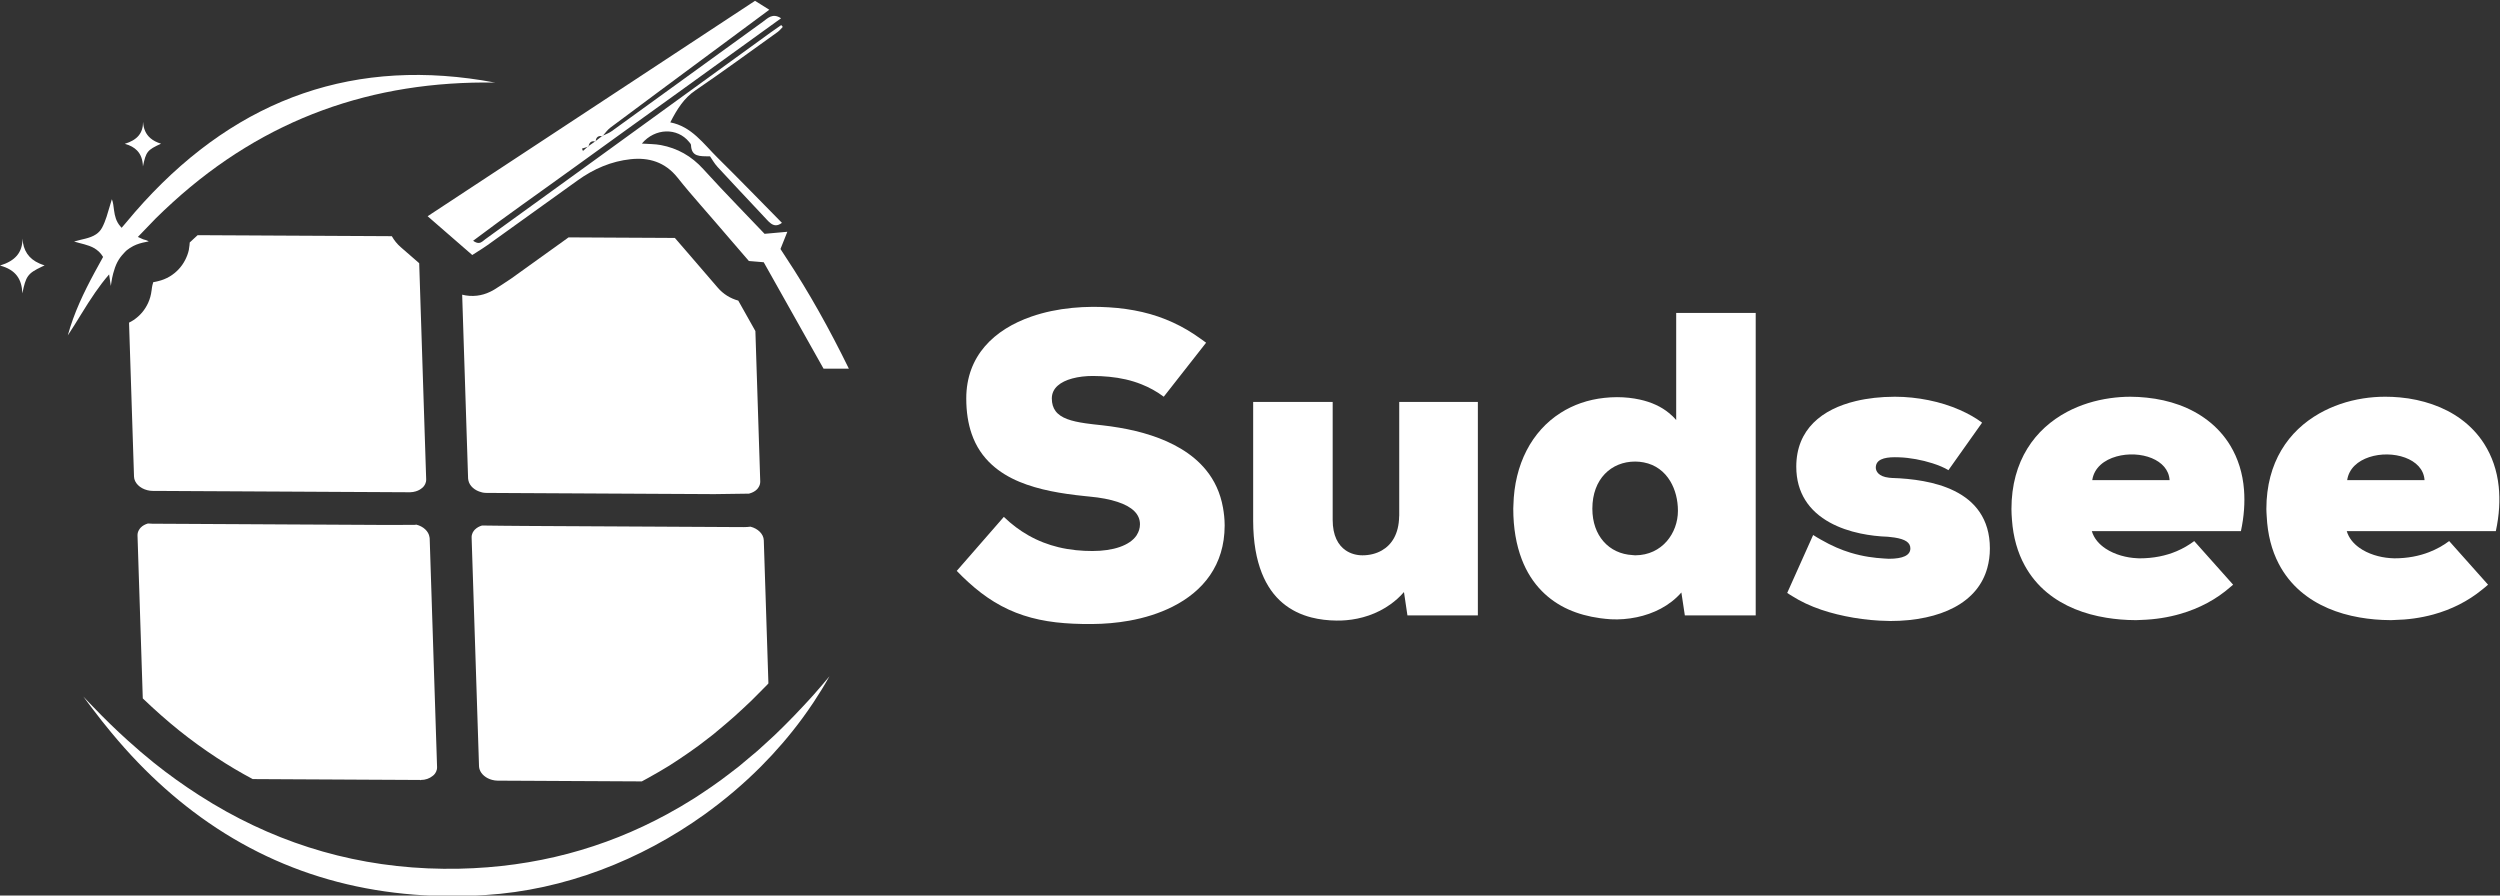
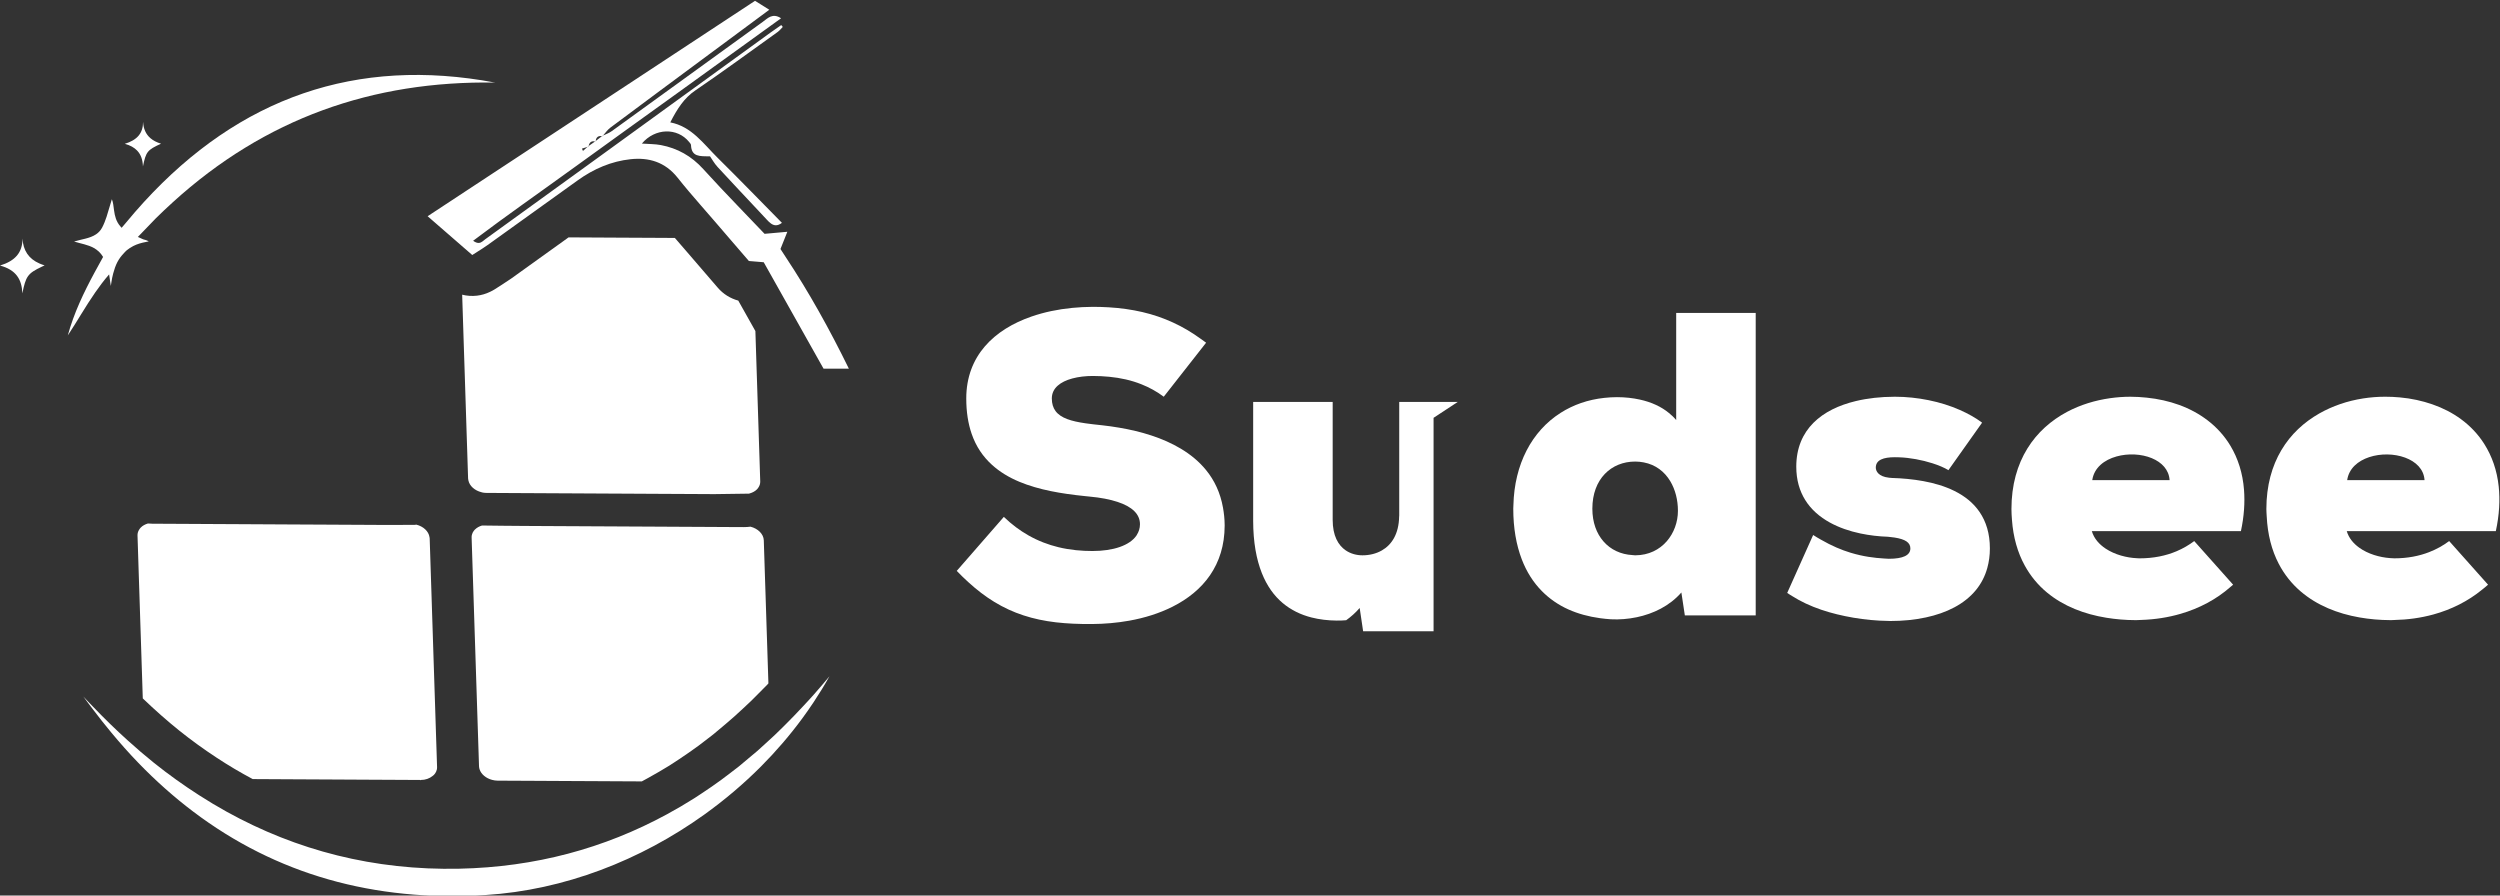
<svg xmlns="http://www.w3.org/2000/svg" xmlns:ns1="http://sodipodi.sourceforge.net/DTD/sodipodi-0.dtd" xmlns:ns2="http://www.inkscape.org/namespaces/inkscape" version="1.1" id="svg415" xml:space="preserve" width="406.432" height="145.584" viewBox="0 0 406.432 145.584" ns1:docname="sudsee logo.svg" ns2:version="1.0.1 (c497b03c, 2020-09-10)">
  <rect x="0" y="0" width="406.432" height="145.584" fill="#333333" stroke="none" />
  <defs id="defs419">
    <linearGradient x1="0" y1="0" x2="1" y2="0" gradientUnits="userSpaceOnUse" gradientTransform="matrix(36.535,0,0,-36.535,170.357,175.152)" spreadMethod="pad" id="linearGradient441">
      <stop style="stop-opacity:1;stop-color:#fff" offset="0" id="stop437" />
      <stop style="stop-opacity:1;stop-color:#fff" offset="1" id="stop439" />
    </linearGradient>
    <linearGradient x1="0" y1="0" x2="1" y2="0" gradientUnits="userSpaceOnUse" gradientTransform="matrix(36.197,0,0,-36.197,211.105,174.998)" spreadMethod="pad" id="linearGradient461">
      <stop style="stop-opacity:1;stop-color:#fff" offset="0" id="stop457" />
      <stop style="stop-opacity:1;stop-color:#fff" offset="1" id="stop459" />
    </linearGradient>
    <linearGradient x1="0" y1="0" x2="1" y2="0" gradientUnits="userSpaceOnUse" gradientTransform="matrix(36.354,0,0,-36.354,209.955,210.084)" spreadMethod="pad" id="linearGradient481">
      <stop style="stop-opacity:1;stop-color:#fff" offset="0" id="stop477" />
      <stop style="stop-opacity:1;stop-color:#fff" offset="1" id="stop479" />
    </linearGradient>
    <linearGradient x1="0" y1="0" x2="1" y2="0" gradientUnits="userSpaceOnUse" gradientTransform="matrix(36.237,0,0,-36.237,169.325,210.335)" spreadMethod="pad" id="linearGradient501">
      <stop style="stop-opacity:1;stop-color:#fff" offset="0" id="stop497" />
      <stop style="stop-opacity:1;stop-color:#fff" offset="1" id="stop499" />
    </linearGradient>
    <linearGradient x1="0" y1="0" x2="1" y2="0" gradientUnits="userSpaceOnUse" gradientTransform="matrix(32.672,0,0,-32.672,270.275,197.928)" spreadMethod="pad" id="linearGradient521">
      <stop style="stop-opacity:1;stop-color:#fff" offset="0" id="stop517" />
      <stop style="stop-opacity:1;stop-color:#fff" offset="1" id="stop519" />
    </linearGradient>
    <linearGradient x1="0" y1="0" x2="1" y2="0" gradientUnits="userSpaceOnUse" gradientTransform="matrix(27.404,0,0,-27.404,306.424,192.341)" spreadMethod="pad" id="linearGradient541">
      <stop style="stop-opacity:1;stop-color:#fff" offset="0" id="stop537" />
      <stop style="stop-opacity:1;stop-color:#fff" offset="1" id="stop539" />
    </linearGradient>
    <linearGradient x1="0" y1="0" x2="1" y2="0" gradientUnits="userSpaceOnUse" gradientTransform="matrix(29.566,0,0,-29.566,338.146,197.84)" spreadMethod="pad" id="linearGradient561">
      <stop style="stop-opacity:1;stop-color:#fff" offset="0" id="stop557" />
      <stop style="stop-opacity:1;stop-color:#fff" offset="1" id="stop559" />
    </linearGradient>
    <linearGradient x1="0" y1="0" x2="1" y2="0" gradientUnits="userSpaceOnUse" gradientTransform="matrix(24.717,0,0,-24.717,371.557,192.632)" spreadMethod="pad" id="linearGradient581">
      <stop style="stop-opacity:1;stop-color:#fff" offset="0" id="stop577" />
      <stop style="stop-opacity:1;stop-color:#fff" offset="1" id="stop579" />
    </linearGradient>
    <linearGradient x1="0" y1="0" x2="1" y2="0" gradientUnits="userSpaceOnUse" gradientTransform="matrix(28.41,0,0,-28.41,398.904,192.686)" spreadMethod="pad" id="linearGradient601">
      <stop style="stop-opacity:1;stop-color:#fff" offset="0" id="stop597" />
      <stop style="stop-opacity:1;stop-color:#fff" offset="1" id="stop599" />
    </linearGradient>
    <linearGradient x1="0" y1="0" x2="1" y2="0" gradientUnits="userSpaceOnUse" gradientTransform="matrix(28.418,0,0,-28.418,429.994,192.686)" spreadMethod="pad" id="linearGradient621">
      <stop style="stop-opacity:1;stop-color:#fff" offset="0" id="stop617" />
      <stop style="stop-opacity:1;stop-color:#fff" offset="1" id="stop619" />
    </linearGradient>
    <clipPath clipPathUnits="userSpaceOnUse" id="clipPath631">
      <path d="M 0,400 H 612 V 0 H 0 Z" id="path629" />
    </clipPath>
  </defs>
  <ns1:namedview pagecolor="#ffffff" bordercolor="#666666" borderopacity="1" objecttolerance="10" gridtolerance="10" guidetolerance="10" ns2:pageopacity="0" ns2:pageshadow="2" ns2:window-width="1315" ns2:window-height="855" id="namedview417" showgrid="false" ns2:zoom="1.213125" ns2:cx="203.216" ns2:cy="266.66666" ns2:window-x="48" ns2:window-y="162" ns2:window-maximized="0" ns2:current-layer="g423" />
  <g id="g423" ns2:groupmode="layer" ns2:label="Sudsee Source File" transform="matrix(1.333,0,0,-1.333,0,533.333)">
    <g id="g425" transform="translate(-153.588,145.406)">
      <g id="g427">
        <g id="g433">
          <g id="g435">
            <path d="m 170.752,190.351 c -0.08,-0.081 -0.161,-0.192 -0.232,-0.319 v 0 c -0.096,-0.174 -0.171,-0.388 -0.162,-0.646 v 0 l 0.035,-1.047 0.059,-1.852 0.059,-1.85 0.061,-1.855 0.06,-1.848 0.059,-1.854 0.061,-1.85 0.06,-1.852 0.059,-1.851 0.061,-1.85 0.059,-1.851 0.011,-0.312 c 1.472,-1.41 2.975,-2.742 4.5,-3.964 v 0 c 1.463,-1.17 2.957,-2.244 4.473,-3.242 v 0 c 1.453,-0.958 2.932,-1.833 4.433,-2.631 v 0 l 0.869,-0.005 2.166,-0.012 2.166,-0.012 2.167,-0.011 2.165,-0.011 2.166,-0.012 2.167,-0.012 2.169,-0.011 2.162,-0.011 2.17,-0.012 0.126,-0.001 10e-4,-0.105 0.011,-0.009 v 0.114 c 0.557,0 1.064,0.182 1.435,0.49 v 0 c 0.05,0.04 0.105,0.075 0.15,0.121 v 0 c 0.188,0.194 0.408,0.518 0.394,0.964 v 0 l -0.009,0.263 -0.059,1.855 -0.061,1.851 -0.059,1.851 -0.059,1.85 -0.061,1.851 -0.059,1.851 -0.061,1.851 -0.059,1.855 -0.059,1.85 -0.061,1.851 -0.058,1.85 -0.061,1.851 -0.06,1.851 -0.059,1.851 -0.056,1.724 c -0.002,0.048 -0.016,0.094 -0.023,0.143 v 0 c -0.101,0.707 -0.756,1.308 -1.601,1.517 v 0 c -0.062,-0.008 -0.123,-0.018 -0.184,-0.023 v 0 c -0.2,-0.019 -4.294,-0.01 -4.294,-0.01 v 0 l -2.166,0.012 -2.166,0.011 -2.167,0.012 -2.165,0.011 -2.166,0.011 -2.168,0.012 -2.17,0.012 -2.165,0.012 -2.167,0.011 -2.166,0.012 -2.167,0.012 -2.165,0.011 -1.735,0.009 c -0.155,0.001 -0.306,0.013 -0.458,0.024 v 0 c -0.023,0.002 -0.046,0.002 -0.07,0.003 v 0 c -0.344,-0.1 -0.65,-0.265 -0.876,-0.499" style="fill:url(#linearGradient441);stroke:none" id="path443" />
          </g>
        </g>
      </g>
    </g>
    <g id="g445" transform="translate(-153.588,145.406)">
      <g id="g447">
        <g id="g453">
          <g id="g455">
            <path d="m 211.533,190.13 c -0.011,-0.01 -0.024,-0.017 -0.034,-0.028 v 0 c -0.186,-0.193 -0.408,-0.517 -0.392,-0.964 v 0 l 0.014,-0.466 0.06,-1.854 0.06,-1.85 0.06,-1.85 0.06,-1.852 0.06,-1.851 0.059,-1.85 0.061,-1.851 0.06,-1.855 0.059,-1.847 0.061,-1.854 0.059,-1.852 0.06,-1.85 0.06,-1.851 0.06,-1.851 0.048,-1.522 c 0.006,-0.13 0.033,-0.256 0.073,-0.38 v 0 c 0.197,-0.596 0.787,-1.081 1.522,-1.273 v 0 c 0.209,-0.055 0.427,-0.093 0.654,-0.094 v 0 l 1.621,-0.009 2.166,-0.01 2.166,-0.012 2.166,-0.012 2.166,-0.011 2.167,-0.011 2.165,-0.012 2.17,-0.011 0.819,-0.004 c 0.269,0.142 0.539,0.293 0.808,0.441 v 0 c 0.431,0.236 0.859,0.478 1.285,0.729 v 0 c 0.419,0.245 0.839,0.492 1.254,0.751 v 0 c 0.406,0.253 0.808,0.522 1.21,0.789 v 0 c 0.396,0.263 0.793,0.531 1.186,0.807 v 0 c 0.389,0.273 0.778,0.543 1.162,0.828 v 0 c 0.377,0.279 0.751,0.571 1.124,0.86 v 0 c 0.236,0.183 0.473,0.358 0.708,0.546 v 0 c 0.132,0.106 0.263,0.224 0.396,0.333 v 0 c 0.361,0.292 0.718,0.596 1.075,0.901 v 0 c 0.355,0.302 0.709,0.603 1.059,0.916 v 0 c 0.347,0.308 0.686,0.626 1.028,0.942 v 0 c 0.339,0.316 0.68,0.627 1.015,0.952 v 0 c 0.33,0.32 0.654,0.653 0.981,0.982 v 0 c 0.325,0.327 0.653,0.647 0.974,0.984 v 0 c 0.06,0.062 0.116,0.129 0.175,0.19 v 0 l -0.049,1.506 -0.06,1.854 -0.059,1.848 -0.061,1.854 -0.059,1.851 -0.059,1.851 -0.061,1.85 -0.059,1.851 -0.06,1.851 -0.036,1.14 c -0.026,0.769 -0.723,1.437 -1.625,1.66 v 0 c -0.258,-0.032 -0.519,-0.052 -0.784,-0.052 v 0 h -0.03 l -0.814,0.003 -2.165,0.012 -2.167,0.012 -2.166,0.011 -2.166,0.012 -2.167,0.012 -2.166,0.011 -2.17,0.012 -2.163,0.011 -2.169,0.012 -2.163,0.011 -2.17,0.012 -2.165,0.012 c 0,0 -4.939,0.037 -5.113,0.052 v 0 c -0.33,-0.097 -0.621,-0.255 -0.844,-0.473" style="fill:url(#linearGradient461);stroke:none" id="path463" />
          </g>
        </g>
      </g>
    </g>
    <g id="g465" transform="translate(-153.588,145.406)">
      <g id="g467">
        <g id="g473">
          <g id="g475">
            <path d="m 222.774,225.63 c -0.385,-0.277 -0.772,-0.554 -1.158,-0.832 v 0 c -0.386,-0.277 -0.772,-0.554 -1.159,-0.831 v 0 c -0.385,-0.277 -0.771,-0.555 -1.159,-0.832 v 0 c -0.385,-0.277 -0.771,-0.555 -1.158,-0.831 v 0 c -0.385,-0.277 -0.771,-0.556 -1.157,-0.832 v 0 c -0.339,-0.242 -0.676,-0.487 -1.015,-0.729 v 0 c -0.048,-0.034 -0.099,-0.067 -0.148,-0.101 v 0 c -0.379,-0.264 -0.772,-0.52 -1.204,-0.793 v 0 c -0.026,-0.017 -0.05,-0.031 -0.076,-0.048 v 0 l -0.637,-0.406 c -0.176,-0.114 -0.362,-0.205 -0.548,-0.295 v 0 c -0.51,-0.246 -1.048,-0.404 -1.594,-0.467 v 0 c -0.606,-0.07 -1.216,-0.031 -1.806,0.119 v 0 l 0.014,-0.42 0.06,-1.851 0.059,-1.851 0.059,-1.851 0.06,-1.851 0.061,-1.851 0.059,-1.85 0.06,-1.854 0.059,-1.851 0.059,-1.851 0.061,-1.85 0.059,-1.851 0.053,-1.65 c 0.004,-0.078 0.022,-0.151 0.038,-0.226 v 0 c 0.138,-0.672 0.775,-1.232 1.587,-1.433 v 0 c 0.061,-0.015 0.119,-0.036 0.182,-0.047 v 0 c 0.144,-0.024 0.291,-0.038 0.441,-0.038 v 0 l 1.769,-0.01 2.167,-0.012 2.167,-0.011 2.167,-0.012 2.165,-0.011 2.166,-0.012 2.168,-0.012 2.165,-0.011 2.17,-0.012 2.163,-0.012 2.17,-0.011 2.165,-0.011 2.167,-0.012 4.234,0.059 c 0.038,0.009 0.077,0.021 0.116,0.033 v 0 c 0.341,0.1 0.645,0.265 0.872,0.499 v 0 c 0.069,0.071 0.139,0.167 0.203,0.273 v 0 c 0.11,0.182 0.196,0.409 0.187,0.689 v 0 l -0.032,0.982 -0.058,1.851 -0.061,1.85 -0.059,1.851 -0.06,1.851 -0.06,1.85 -0.059,1.851 -0.061,1.851 -0.059,1.855 -0.059,1.847 -0.023,0.696 -1.196,2.128 -0.893,1.588 c -0.963,0.259 -1.833,0.801 -2.492,1.566 v 0 l -0.766,0.889 c -1.053,1.22 -2.136,2.477 -3.219,3.738 v 0 c -0.194,0.227 -0.391,0.451 -0.586,0.676 v 0 c -0.223,0.258 -0.445,0.517 -0.669,0.773 v 0 l -0.256,0.001 -2.166,0.012 -2.17,0.011 -2.161,0.011 -2.17,0.012 -2.166,0.012 -1.876,0.01 c -0.053,-0.038 -0.104,-0.074 -0.156,-0.112" style="fill:url(#linearGradient481);stroke:none" id="path483" />
          </g>
        </g>
      </g>
    </g>
    <g id="g485" transform="translate(-153.588,145.406)">
      <g id="g487">
        <g id="g493">
          <g id="g495">
-             <path d="m 177.306,225.66 c -0.191,-0.181 -0.387,-0.351 -0.578,-0.536 v 0 c -0.008,-0.236 -0.044,-0.473 -0.084,-0.71 v 0 c -0.011,-0.066 -0.01,-0.13 -0.024,-0.196 v 0 c -0.091,-0.431 -0.249,-0.834 -0.442,-1.216 v 0 c -0.211,-0.418 -0.479,-0.798 -0.793,-1.137 v 0 c -0.322,-0.345 -0.687,-0.644 -1.093,-0.887 v 0 c -0.446,-0.268 -0.935,-0.464 -1.456,-0.583 v 0 c -0.151,-0.035 -0.301,-0.077 -0.457,-0.097 v 0 c -0.038,-0.006 -0.071,-0.011 -0.101,-0.017 v 0 c -0.06,-0.166 -0.146,-0.48 -0.203,-1.008 v 0 c -0.003,-0.012 -0.007,-0.024 -0.008,-0.037 v 0 c -0.06,-0.518 -0.201,-1.009 -0.405,-1.464 v 0 c -0.193,-0.43 -0.442,-0.828 -0.741,-1.182 v 0 c -0.302,-0.356 -0.654,-0.668 -1.042,-0.928 v 0 c -0.176,-0.118 -0.363,-0.221 -0.554,-0.316 v 0 l 0.033,-1.05 0.06,-1.851 0.06,-1.85 0.06,-1.851 0.06,-1.851 0.059,-1.851 0.06,-1.854 0.06,-1.85 0.059,-1.85 0.061,-1.852 0.034,-1.069 c 0.024,-0.768 0.722,-1.435 1.622,-1.658 v 0 c 0.201,-0.05 0.408,-0.085 0.624,-0.086 v 0 l 1.091,-0.005 2.165,-0.012 2.167,-0.012 2.166,-0.011 2.167,-0.011 2.167,-0.012 2.166,-0.012 2.165,-0.011 2.167,-0.012 2.166,-0.012 2.166,-0.012 2.166,-0.011 2.17,-0.011 2.163,-0.012 2.169,-0.011 c 0.244,0.002 0.476,0.045 0.696,0.11 v 0 c 0.308,0.091 0.581,0.239 0.8,0.44 v 0 c 0.023,0.023 0.054,0.039 0.076,0.062 v 0 c 0.187,0.194 0.406,0.517 0.392,0.963 v 0 l -0.013,0.395 -0.06,1.851 -0.059,1.85 -0.061,1.851 -0.059,1.851 -0.06,1.851 -0.06,1.851 -0.059,1.85 -0.06,1.854 -0.059,1.851 -0.06,1.851 -0.061,1.851 -0.059,1.851 -0.06,1.851 -0.059,1.851 -0.002,0.053 -2.25,1.956 c -0.443,0.384 -0.809,0.839 -1.087,1.338 v 0 l -0.666,0.004 -2.165,0.012 -2.166,0.011 -2.166,0.011 -2.166,0.012 -2.166,0.011 -2.166,0.011 -2.166,0.012 -2.17,0.012 -2.162,0.01 -2.17,0.012 -1.355,0.007 c -0.127,-0.118 -0.257,-0.234 -0.384,-0.353" style="fill:url(#linearGradient501);stroke:none" id="path503" />
-           </g>
+             </g>
        </g>
      </g>
    </g>
    <g id="g505" transform="translate(-153.588,145.406)">
      <g id="g507">
        <g id="g513">
          <g id="g515">
            <path d="m 286.821,217.27 c -0.829,-0.002 -1.654,-0.049 -2.47,-0.127 v 0 c -1.728,-0.168 -3.401,-0.515 -4.945,-1.048 v 0 c -4.572,-1.577 -7.972,-4.799 -7.972,-9.998 v 0 c 0,-1.661 0.234,-3.083 0.656,-4.312 v 0 c 0.536,-1.559 1.389,-2.791 2.478,-3.78 v 0 c 0.95,-0.864 2.077,-1.542 3.346,-2.071 v 0 c 1.171,-0.489 2.459,-0.856 3.826,-1.136 v 0 c 1.306,-0.267 2.682,-0.458 4.1,-0.601 v 0 c 0.205,-0.021 0.407,-0.045 0.613,-0.064 v 0 c 1.377,-0.125 2.51,-0.348 3.431,-0.651 v 0 c 1.796,-0.589 2.735,-1.502 2.735,-2.723 v 0 c 0,-0.488 -0.142,-0.927 -0.394,-1.315 v 0 c -0.013,-0.021 -0.019,-0.044 -0.034,-0.065 v 0 c -0.828,-1.206 -2.802,-1.887 -5.369,-1.887 v 0 h -10e-4 c -1.263,0 -2.685,0.109 -4.169,0.47 v 0 c -1.196,0.291 -2.433,0.749 -3.665,1.452 v 0 c -1.002,0.572 -2,1.301 -2.97,2.242 v 0 l -0.701,-0.805 -5.041,-5.78 v -0.005 c 0.467,-0.49 0.929,-0.933 1.39,-1.355 v 0 c 1.058,-0.967 2.108,-1.767 3.171,-2.417 v 0 c 1.162,-0.711 2.341,-1.248 3.564,-1.649 v 0 c 1.268,-0.417 2.583,-0.69 3.974,-0.852 v 0 c 1.353,-0.157 2.777,-0.216 4.301,-0.207 v 0 c 0.032,10e-4 0.062,0 0.095,0 v 0 c 1.536,0.01 3.058,0.142 4.521,0.404 v 0 c 1.897,0.338 3.686,0.902 5.273,1.695 v 0 c 3.77,1.885 6.371,5.098 6.383,9.886 v 0 0.067 c -0.002,0.761 -0.084,1.464 -0.203,2.139 v 0 c -0.322,1.817 -1.042,3.332 -2.064,4.584 v 0 c -0.846,1.039 -1.89,1.899 -3.074,2.608 v 0 c -1.097,0.657 -2.305,1.187 -3.584,1.608 v 0 c -1.26,0.415 -2.58,0.727 -3.92,0.954 v 0 c -0.705,0.119 -1.414,0.223 -2.12,0.298 v 0 c -0.721,0.074 -1.394,0.148 -2.014,0.238 v 0 c -1.715,0.249 -3.004,0.627 -3.645,1.49 v 0 c -0.295,0.399 -0.456,0.9 -0.456,1.54 v 0 c 0,1.271 1.055,2.047 2.489,2.435 v 0 c 0.765,0.208 1.638,0.307 2.519,0.307 v 0 c 0.68,0 1.342,-0.036 1.993,-0.098 v 0 c 1.38,-0.134 2.694,-0.423 3.939,-0.921 v 0 c 0.944,-0.377 1.85,-0.867 2.711,-1.512 v 0 l 2.652,3.383 2.514,3.205 c -0.212,0.165 -0.427,0.305 -0.64,0.461 v 0 c -1.091,0.795 -2.216,1.459 -3.386,1.996 v 0 c -1.195,0.549 -2.439,0.978 -3.754,1.282 v 0 c -1.299,0.3 -2.661,0.494 -4.11,0.579 v 0 c -0.609,0.035 -1.231,0.054 -1.87,0.056 v 0 z" style="fill:url(#linearGradient521);stroke:none" id="path523" />
          </g>
        </g>
      </g>
    </g>
    <g id="g525" transform="translate(-153.588,145.406)">
      <g id="g527">
        <g id="g533">
          <g id="g535">
-             <path d="m 331.377,205.676 h -4.406 -2.734 v -5.35 -8.512 c 0,-0.046 -0.01,-0.083 -0.011,-0.128 v 0 c -0.037,-2.104 -0.898,-3.433 -2.109,-4.124 v 0 c -0.703,-0.402 -1.519,-0.595 -2.36,-0.595 v 0 c -0.714,0 -1.431,0.186 -2.043,0.601 v 0 c -0.921,0.627 -1.593,1.786 -1.593,3.719 v 0 1.787 8.624 3.978 h -2.373 -4.41 -2.914 v -5.708 -8.62 -0.175 c 0.005,-2.61 0.393,-4.7 1.058,-6.375 v 0 c 0.623,-1.568 1.491,-2.767 2.541,-3.65 v 0 c 1.024,-0.859 2.213,-1.431 3.509,-1.761 v 0 c 0.973,-0.248 2.003,-0.37 3.062,-0.379 v 0 c 0.381,-0.008 0.775,0.009 1.173,0.042 v 0 c 1.814,0.152 3.745,0.748 5.402,1.94 v 0 c 0.589,0.424 1.148,0.914 1.647,1.497 v 0 l 0.422,-2.846 h 1.646 4.407 2.537 v 4.957 8.625 8.616 3.837 z" style="fill:url(#linearGradient541);stroke:none" id="path543" />
+             <path d="m 331.377,205.676 h -4.406 -2.734 v -5.35 -8.512 c 0,-0.046 -0.01,-0.083 -0.011,-0.128 v 0 c -0.037,-2.104 -0.898,-3.433 -2.109,-4.124 v 0 c -0.703,-0.402 -1.519,-0.595 -2.36,-0.595 v 0 c -0.714,0 -1.431,0.186 -2.043,0.601 v 0 c -0.921,0.627 -1.593,1.786 -1.593,3.719 v 0 1.787 8.624 3.978 h -2.373 -4.41 -2.914 v -5.708 -8.62 -0.175 c 0.005,-2.61 0.393,-4.7 1.058,-6.375 v 0 c 0.623,-1.568 1.491,-2.767 2.541,-3.65 v 0 c 1.024,-0.859 2.213,-1.431 3.509,-1.761 v 0 c 0.973,-0.248 2.003,-0.37 3.062,-0.379 v 0 c 0.381,-0.008 0.775,0.009 1.173,0.042 v 0 v 0 c 0.589,0.424 1.148,0.914 1.647,1.497 v 0 l 0.422,-2.846 h 1.646 4.407 2.537 v 4.957 8.625 8.616 3.837 z" style="fill:url(#linearGradient541);stroke:none" id="path543" />
          </g>
        </g>
      </g>
    </g>
    <g id="g545" transform="translate(-153.588,145.406)">
      <g id="g547">
        <g id="g553">
          <g id="g555">
            <path d="m 363.377,216.531 h -4.41 -0.951 v -1.86 -8.627 -2.582 c -0.256,0.313 -0.558,0.595 -0.881,0.86 v 0 c -0.928,0.767 -2.127,1.33 -3.571,1.643 v 0 c -0.845,0.183 -1.763,0.291 -2.769,0.291 v 0 c -0.523,0 -1.033,-0.034 -1.531,-0.086 v 0 c -2.01,-0.212 -3.804,-0.849 -5.342,-1.827 v 0 c -3.51,-2.231 -5.643,-6.264 -5.759,-11.263 v 0 c -0.003,-0.142 -0.017,-0.278 -0.017,-0.422 v 0 c 0,-2.357 0.363,-4.42 1.042,-6.193 v 0 c 0.58,-1.508 1.396,-2.795 2.438,-3.852 v 0 c 0.917,-0.93 2.002,-1.69 3.259,-2.252 v 0 c 1.152,-0.514 2.44,-0.871 3.863,-1.064 v 0 c 0.425,-0.057 0.86,-0.102 1.309,-0.131 v 0 c 1.009,-0.054 2.088,0.028 3.159,0.252 v 0 c 2.007,0.422 3.988,1.366 5.432,3.016 v 0 l 0.119,-0.783 0.303,-2.01 h 3.076 4.407 1.16 v 2.265 8.625 8.621 8.621 8.621 0.137 z m -10.391,-29.562 c -0.103,0 -0.2,0.021 -0.302,0.027 v 0 c -1.417,0.078 -2.664,0.654 -3.548,1.679 v 0 c -0.001,10e-4 -0.001,0.002 -0.003,0.002 v 0 c -0.827,0.959 -1.342,2.29 -1.342,3.981 v 0 c 0,3.636 2.318,5.744 5.217,5.744 v 0 c 0.369,0 0.715,-0.038 1.047,-0.102 v 0 h 10e-4 c 1.455,-0.277 2.538,-1.128 3.236,-2.29 v 0 c 0,-0.001 0.001,-0.003 0.001,-0.003 v 0 c 0.615,-1.027 0.934,-2.29 0.934,-3.612 v 0 c 0,-2.73 -1.937,-5.405 -5.181,-5.426 v 0 c -0.013,0 -0.025,-0.002 -0.038,-0.002 v 0 c -0.008,0 -0.014,0.002 -0.022,0.002" style="fill:url(#linearGradient561);stroke:none" id="path563" />
          </g>
        </g>
      </g>
    </g>
    <g id="g565" transform="translate(-153.588,145.406)">
      <g id="g567">
        <g id="g573">
          <g id="g575">
            <path d="m 384.594,206.306 c -1.612,-0.005 -3.205,-0.174 -4.68,-0.529 v 0 c -4.09,-0.981 -7.252,-3.419 -7.252,-8.007 v 0 c 0,-1.62 0.405,-2.957 1.088,-4.056 v 0 c 0.728,-1.176 1.78,-2.072 3.003,-2.747 v 0 c 1.133,-0.624 2.41,-1.058 3.724,-1.334 v 0 c 1.12,-0.236 2.264,-0.367 3.359,-0.401 v 0 c 0.292,-0.024 0.55,-0.057 0.794,-0.094 v 0 c 1.334,-0.206 1.946,-0.616 1.946,-1.33 v 0 c 0,-0.841 -0.896,-1.263 -2.634,-1.263 v 0 c -0.195,0.01 -0.407,0.022 -0.619,0.036 v 0 c -1.116,0.069 -2.475,0.227 -4.047,0.704 v 0 c -1.099,0.333 -2.299,0.837 -3.596,1.585 v 0 c -0.318,0.183 -0.632,0.359 -0.961,0.574 v 0 l -3.162,-7.059 v -0.005 c 0.186,-0.137 0.404,-0.259 0.607,-0.387 v 0 c 1.021,-0.65 2.221,-1.215 3.555,-1.668 v 0 c 1.23,-0.418 2.558,-0.736 3.912,-0.967 v 0 c 1.402,-0.238 2.826,-0.375 4.209,-0.392 v 0 c 0.104,-0.001 0.21,-0.011 0.312,-0.011 v 0 c 1.486,0 2.945,0.141 4.312,0.435 v 0 c 2.522,0.541 4.714,1.62 6.129,3.365 v 0 c 0.618,0.761 1.086,1.65 1.368,2.677 v 0 c 0.199,0.723 0.313,1.511 0.313,2.376 v 0 c 0,1.83 -0.468,3.272 -1.243,4.421 v 0 c -0.766,1.135 -1.839,1.975 -3.086,2.59 v 0 c -1.156,0.573 -2.455,0.954 -3.798,1.198 v 0 c -1.276,0.232 -2.584,0.348 -3.836,0.384 v 0 c -0.132,0.003 -0.242,0.019 -0.357,0.033 v 0 c -1.272,0.146 -1.594,0.796 -1.594,1.23 v 0 c 0,0.949 0.948,1.266 2.32,1.266 v 0 c 0.173,0.003 0.36,-0.005 0.544,-0.011 v 0 c 1.278,-0.042 2.768,-0.32 4.036,-0.725 v 0 c 0.771,-0.246 1.461,-0.534 1.955,-0.845 v 0 l 4.109,5.797 c -0.786,0.59 -1.716,1.109 -2.736,1.557 v 0 c -1.155,0.509 -2.433,0.913 -3.8,1.187 v 0 c -1.308,0.264 -2.687,0.418 -4.108,0.418 v 0 c -0.029,0 -0.057,-0.002 -0.086,-0.002" style="fill:url(#linearGradient581);stroke:none" id="path583" />
          </g>
        </g>
      </g>
    </g>
    <g id="g585" transform="translate(-153.588,145.406)">
      <g id="g587">
        <g id="g593">
          <g id="g595">
            <path d="m 410.95,206.132 c -1.835,-0.258 -3.633,-0.804 -5.259,-1.668 v 0 c -3.892,-2.071 -6.787,-5.938 -6.787,-11.859 v 0 c 0,-0.449 0.031,-0.874 0.061,-1.298 v 0 c 0.156,-2.167 0.701,-4.018 1.557,-5.578 v 0 c 0.71,-1.297 1.626,-2.397 2.718,-3.3 v 0 c 0.999,-0.827 2.138,-1.492 3.383,-2.007 v 0 c 1.199,-0.495 2.496,-0.848 3.86,-1.069 v 0 c 1.14,-0.185 2.322,-0.287 3.537,-0.291 v 0 h 0.11 c 0.211,0 0.418,0.019 0.627,0.026 v 0 c 1.65,0.053 3.259,0.301 4.789,0.748 v 0 c 2.267,0.661 4.347,1.753 6.091,3.292 v 0 c 0.099,0.088 0.207,0.164 0.304,0.255 v 0 l -0.11,0.125 -2.801,3.141 -1.833,2.056 c -0.645,-0.484 -1.361,-0.906 -2.158,-1.242 v 0 c -1.284,-0.543 -2.779,-0.865 -4.535,-0.865 v 0 c -0.098,0 -0.206,0.013 -0.308,0.017 v 0 c -1.227,0.053 -2.678,0.422 -3.808,1.173 v 0 c -0.785,0.523 -1.413,1.222 -1.681,2.13 v 0 h 2.77 4.408 4.409 4.407 2.19 c 0.389,1.81 0.496,3.482 0.379,5.024 v 0 c -0.157,2.051 -0.737,3.849 -1.656,5.38 v 0 c -0.733,1.219 -1.681,2.263 -2.81,3.124 v 0 c -1.019,0.775 -2.175,1.402 -3.456,1.866 v 0 c -1.222,0.443 -2.545,0.742 -3.954,0.886 v 0 c -0.65,0.066 -1.312,0.11 -1.995,0.11 v 0 c -0.816,0 -1.636,-0.063 -2.449,-0.176 m 0.778,-7.105 c 1.396,0.388 3.021,0.318 4.297,-0.213 v 0 c 1.2,-0.5 2.086,-1.396 2.168,-2.677 v 0 h -3.535 -0.001 -4.406 -0.002 -1.489 c 0.225,1.523 1.464,2.472 2.968,2.89" style="fill:url(#linearGradient601);stroke:none" id="path603" />
          </g>
        </g>
      </g>
    </g>
    <g id="g605" transform="translate(-153.588,145.406)">
      <g id="g607">
        <g id="g613">
          <g id="g615">
            <path d="m 441.789,206.099 c -1.879,-0.292 -3.708,-0.904 -5.349,-1.838 v 0 c -3.716,-2.114 -6.446,-5.914 -6.446,-11.656 v 0 c 0,-0.301 0.028,-0.582 0.041,-0.873 v 0 c 0.107,-2.242 0.618,-4.16 1.456,-5.775 v 0 c 0.69,-1.33 1.595,-2.456 2.677,-3.385 v 0 c 0.987,-0.847 2.113,-1.532 3.351,-2.064 v 0 c 1.191,-0.512 2.479,-0.882 3.837,-1.118 v 0 c 1.207,-0.21 2.464,-0.324 3.755,-0.328 v 0 h 0.112 c 0.128,0 0.254,0.013 0.38,0.016 v 0 c 1.631,0.034 3.229,0.254 4.751,0.671 v 0 c 2.201,0.604 4.229,1.617 5.96,3.036 v 0 c 0.242,0.197 0.489,0.385 0.717,0.598 v 0 l -0.26,0.293 -2.802,3.144 -1.68,1.885 c -0.724,-0.543 -1.541,-1.001 -2.455,-1.355 v 0 c -1.218,-0.471 -2.613,-0.752 -4.239,-0.752 v 0 c -0.172,0 -0.356,0.017 -0.538,0.03 v 0 c -1.244,0.092 -2.672,0.497 -3.754,1.281 v 0 c -0.702,0.509 -1.258,1.17 -1.506,2.009 v 0 h 2.534 4.408 4.408 4.406 2.427 c 0.424,1.97 0.524,3.784 0.351,5.432 v 0 c -0.207,1.979 -0.821,3.71 -1.755,5.186 v 0 c -0.752,1.19 -1.715,2.207 -2.854,3.041 v 0 c -1.028,0.755 -2.198,1.357 -3.484,1.802 v 0 c -1.233,0.427 -2.559,0.721 -3.978,0.848 v 0 c -0.577,0.052 -1.169,0.081 -1.772,0.081 v 0 c -0.899,0 -1.803,-0.07 -2.699,-0.209 m 0.747,-7.159 c 0,0 10e-4,0 10e-4,0 v 0 c 1.387,0.459 3.044,0.435 4.377,-0.058 v 0 h 0.001 c 1.295,-0.48 2.278,-1.39 2.369,-2.735 v 0 c 0,-0.004 0.001,-0.006 0.001,-0.01 v 0 h -0.001 -3.773 -0.001 -4.407 v 0 h -1.253 c 0.21,1.426 1.312,2.347 2.686,2.803" style="fill:url(#linearGradient621);stroke:none" id="path623" />
          </g>
        </g>
      </g>
    </g>
    <g id="g625" transform="translate(-153.588,145.406)">
      <g id="g627" clip-path="url(#clipPath631)">
        <g id="g633" transform="translate(251.399,168.414)">
          <path d="m 0,0 c -0.638,-0.687 -1.284,-1.354 -1.937,-2.006 -0.146,-0.146 -0.292,-0.296 -0.44,-0.44 -0.331,-0.325 -0.661,-0.652 -0.996,-0.968 -0.339,-0.321 -0.684,-0.63 -1.027,-0.942 -0.345,-0.314 -0.685,-0.635 -1.034,-0.94 -0.354,-0.309 -0.716,-0.6 -1.075,-0.9 -0.358,-0.301 -0.713,-0.611 -1.075,-0.902 -0.031,-0.025 -0.062,-0.052 -0.093,-0.078 -0.338,-0.27 -0.682,-0.526 -1.023,-0.788 -0.376,-0.288 -0.751,-0.576 -1.131,-0.854 -0.385,-0.282 -0.773,-0.557 -1.163,-0.828 -0.394,-0.275 -0.791,-0.542 -1.19,-0.805 -0.306,-0.203 -0.612,-0.407 -0.921,-0.605 -1.109,-0.704 -2.237,-1.361 -3.379,-1.982 -7.638,-4.15 -16.044,-6.433 -25.304,-6.629 -10.397,-0.22 -19.827,2.219 -28.372,6.946 -1.141,0.632 -2.265,1.306 -3.373,2.019 -1.873,1.202 -3.705,2.508 -5.489,3.935 -1.088,0.871 -2.156,1.792 -3.211,2.745 -0.695,0.626 -1.383,1.268 -2.064,1.93 -0.736,0.716 -1.467,1.446 -2.186,2.202 -0.389,0.409 -0.784,0.803 -1.166,1.222 0.384,-0.54 0.783,-1.044 1.175,-1.567 0.721,-0.962 1.459,-1.888 2.207,-2.79 1.081,-1.305 2.188,-2.555 3.325,-3.73 2.132,-2.206 4.363,-4.186 6.687,-5.943 10.107,-7.639 22.013,-11.036 35.645,-10.181 9.631,0.603 18.936,4.248 26.701,9.816 2.473,1.776 4.795,3.742 6.916,5.872 1.835,1.844 3.521,3.806 5.036,5.866 0.478,0.651 0.941,1.31 1.384,1.98 0.679,1.03 1.33,2.074 1.922,3.144 C 2.708,3.019 2.056,2.268 1.401,1.524 0.94,1.002 0.469,0.504 0,0" style="fill:#fff;fill-opacity:1;fill-rule:evenodd;stroke:none" id="path635" />
        </g>
        <g id="g637" transform="translate(161.859,213.79)">
          <path d="M 0,0 C 1.13,1.697 2.131,3.493 3.345,5.241 3.861,5.985 4.413,6.722 5.037,7.437 5.141,6.738 5.191,6.383 5.244,6.028 5.26,6.168 5.287,6.294 5.307,6.43 c 0.056,0.394 0.132,0.767 0.227,1.123 0.132,0.497 0.292,0.966 0.507,1.38 0.221,0.424 0.5,0.788 0.818,1.116 0.107,0.11 0.203,0.228 0.322,0.326 0.243,0.202 0.515,0.375 0.811,0.527 0.451,0.231 0.978,0.391 1.563,0.496 0.107,0.019 0.201,0.052 0.314,0.067 -0.256,0.156 -0.441,0.178 -0.617,0.232 -0.031,0.01 -0.064,0.023 -0.098,0.035 -0.134,0.053 -0.296,0.134 -0.611,0.274 0.042,0.045 0.085,0.086 0.127,0.132 0.027,0.029 0.056,0.056 0.082,0.085 0.291,0.313 0.587,0.607 0.88,0.911 0.319,0.333 0.638,0.674 0.961,0.997 0.038,0.039 0.076,0.081 0.114,0.119 0.692,0.688 1.395,1.346 2.102,1.989 C 24.05,26.461 37.183,31.07 52.111,30.833 35.184,34.016 20.953,29.005 9.275,16.258 8.539,15.453 7.812,14.613 7.097,13.747 7.049,13.689 6.999,13.635 6.951,13.576 6.822,13.42 6.69,13.278 6.562,13.12 6.504,13.175 6.465,13.235 6.414,13.292 5.891,13.877 5.731,14.57 5.643,15.22 5.57,15.741 5.533,16.232 5.371,16.607 5.162,15.973 4.975,15.216 4.726,14.465 4.572,14.005 4.4,13.546 4.17,13.121 3.979,12.77 3.728,12.52 3.442,12.327 2.682,11.812 1.662,11.731 0.766,11.445 1.584,11.19 2.443,11.07 3.18,10.658 3.605,10.42 3.991,10.086 4.303,9.568 3.952,8.939 3.605,8.31 3.266,7.679 1.944,5.226 0.742,2.729 0,0" style="fill:#fff;fill-opacity:1;fill-rule:evenodd;stroke:none" id="path639" />
        </g>
        <g id="g641" transform="translate(205.742,228.323)">
          <path d="m 0,0 c 0.368,-0.32 0.727,-0.631 1.084,-0.942 0.476,-0.413 0.944,-0.821 1.407,-1.223 0.034,-0.03 0.07,-0.061 0.104,-0.09 0.516,-0.449 1.028,-0.894 1.537,-1.336 0.437,-0.38 0.874,-0.76 1.311,-1.14 0.23,0.148 0.426,0.272 0.631,0.401 0.432,0.273 0.835,0.529 1.206,0.792 0.012,0.009 0.025,0.017 0.036,0.025 0.375,0.268 0.748,0.538 1.123,0.806 l 0.238,0.17 c 0.307,0.221 0.614,0.442 0.921,0.662 0.386,0.277 0.772,0.555 1.158,0.832 0.229,0.164 0.457,0.328 0.686,0.492 0.922,0.661 1.843,1.323 2.765,1.986 1.365,0.98 2.732,1.957 4.096,2.94 1.963,1.416 4.121,2.33 6.451,2.579 2.191,0.234 4.191,-0.312 5.738,-2.262 0.91,-1.147 1.863,-2.255 2.822,-3.359 0.582,-0.668 1.165,-1.336 1.744,-2.008 0.048,-0.056 0.097,-0.112 0.145,-0.168 0.529,-0.617 1.058,-1.23 1.584,-1.842 0.339,-0.393 0.671,-0.779 1.006,-1.168 0.466,-0.54 0.934,-1.083 1.387,-1.608 0.18,-0.016 0.35,-0.03 0.519,-0.044 0.026,-0.002 0.051,-0.004 0.075,-0.006 0.366,-0.03 0.735,-0.061 1.216,-0.101 0.25,-0.445 0.506,-0.9 0.758,-1.347 0.704,-1.252 1.411,-2.511 2.122,-3.776 1.466,-2.608 2.94,-5.227 4.415,-7.854 h 3.088 c -2.347,4.793 -4.857,9.313 -7.687,13.587 -0.221,0.332 -0.428,0.675 -0.653,1.004 0.138,0.344 0.268,0.67 0.407,1.02 0.13,0.327 0.269,0.674 0.431,1.082 -0.298,-0.027 -0.575,-0.052 -0.842,-0.076 -0.701,-0.063 -1.315,-0.118 -1.935,-0.174 -1.097,1.153 -2.198,2.294 -3.295,3.439 -1.41,1.472 -2.813,2.948 -4.182,4.458 -1.451,1.603 -3.16,2.542 -5.158,2.924 -0.738,0.141 -1.502,0.124 -2.332,0.185 1.615,1.916 4.326,1.964 5.76,0.203 0.093,-0.117 0.23,-0.253 0.234,-0.385 0.057,-1.438 1.035,-1.37 2.318,-1.37 0.213,-0.303 0.516,-0.859 0.924,-1.302 1.684,-1.829 3.391,-3.633 5.09,-5.447 0.296,-0.317 0.592,-0.633 0.887,-0.95 0.345,-0.37 0.687,-0.71 1.125,-0.712 0.221,0 0.463,0.079 0.746,0.297 -2.627,2.663 -5.209,5.33 -7.846,7.934 -1.719,1.699 -3.168,3.82 -5.771,4.318 0.838,1.636 1.668,2.951 3.049,3.892 3.39,2.312 6.711,4.745 10.054,7.139 0.231,0.164 0.412,0.406 0.617,0.611 l -0.187,0.227 C 42.689,23.009 42.248,22.708 41.814,22.395 34.27,16.926 26.729,11.455 19.184,5.986 17.091,4.469 14.995,2.957 12.901,1.441 11.987,0.779 11.072,0.117 10.157,-0.544 9.773,-0.822 9.389,-1.101 9.004,-1.378 8.619,-1.656 8.235,-1.936 7.85,-2.213 L 7.413,-2.53 C 7.281,-2.625 7.149,-2.721 7.018,-2.816 c -0.1,-0.072 -0.2,-0.163 -0.307,-0.245 -0.27,-0.205 -0.598,-0.344 -1.164,0.067 0.191,0.145 0.383,0.283 0.574,0.426 0.02,0.015 0.04,0.03 0.06,0.045 0.36,0.27 0.72,0.535 1.081,0.802 0.38,0.282 0.76,0.568 1.14,0.846 0.154,0.112 0.306,0.226 0.459,0.337 0.917,0.67 1.832,1.33 2.746,1.986 2.174,1.561 4.337,3.097 6.485,4.655 4.131,2.998 8.281,5.967 12.42,8.951 4.162,3.001 8.32,6.006 12.593,9.09 -1.042,0.682 -1.626,-10e-4 -2.228,-0.436 -6.147,-4.44 -12.281,-8.897 -18.43,-13.336 -0.32,-0.231 -0.7,-0.367 -1.059,-0.535 -0.021,-0.023 -0.039,-0.048 -0.06,-0.07 -0.023,0.004 -0.04,0 -0.062,0.003 C 21.01,9.571 20.752,9.372 20.496,9.173 20.494,9.149 20.484,9.135 20.482,9.11 20.46,9.117 20.443,9.112 20.422,9.117 20.158,8.933 19.896,8.749 19.634,8.564 19.628,8.537 19.616,8.519 19.611,8.489 19.574,8.478 19.536,8.466 19.499,8.455 19.313,8.291 19.127,8.126 18.943,7.961 c -0.041,0.096 -0.08,0.191 -0.119,0.287 0.225,0.069 0.449,0.138 0.675,0.207 0.027,0.024 0.054,0.048 0.081,0.072 0.018,0.013 0.036,0.025 0.054,0.037 0.098,0.454 0.354,0.65 0.788,0.553 l 0.035,0.025 c 0.014,0.01 0.026,0.021 0.039,0.031 0.059,0.494 0.34,0.657 0.77,0.597 0.011,0.009 0.024,0.019 0.037,0.029 0.027,0.014 0.056,0.025 0.085,0.038 0.294,0.334 0.559,0.712 0.903,0.969 4.055,3.029 8.121,6.037 12.186,9.049 2.341,1.735 4.683,3.467 7.193,5.326 -0.688,0.43 -1.203,0.755 -1.74,1.09 C 26.761,17.606 13.661,8.989 0.488,0.321 0.325,0.214 0.163,0.107 0,0" style="fill:#fff;fill-opacity:1;fill-rule:evenodd;stroke:none" id="path643" />
        </g>
        <g id="g645" transform="translate(171.022,234.398)">
          <path d="M 0,0 C 0.373,1.8 0.521,1.997 2.207,2.772 1.671,2.933 1.238,3.16 0.901,3.453 0.354,3.93 0.062,4.586 0.016,5.433 0.014,4.037 -0.709,3.218 -2.215,2.755 -1.547,2.576 -1.065,2.299 -0.719,1.941 -0.242,1.45 -0.027,0.801 0,0" style="fill:#fff;fill-opacity:1;fill-rule:evenodd;stroke:none" id="path647" />
        </g>
        <g id="g649" transform="translate(156.334,225.601)">
          <path d="m 0,0 c -0.004,-1.717 -0.893,-2.725 -2.746,-3.294 1.953,-0.521 2.668,-1.686 2.725,-3.389 0.429,2.076 0.638,2.425 2.369,3.245 0.115,0.055 0.217,0.106 0.347,0.166 C 2.473,-3.206 2.267,-3.13 2.072,-3.045 0.751,-2.467 0.08,-1.465 0,0" style="fill:#fff;fill-opacity:1;fill-rule:evenodd;stroke:none" id="path651" />
        </g>
      </g>
    </g>
  </g>
</svg>